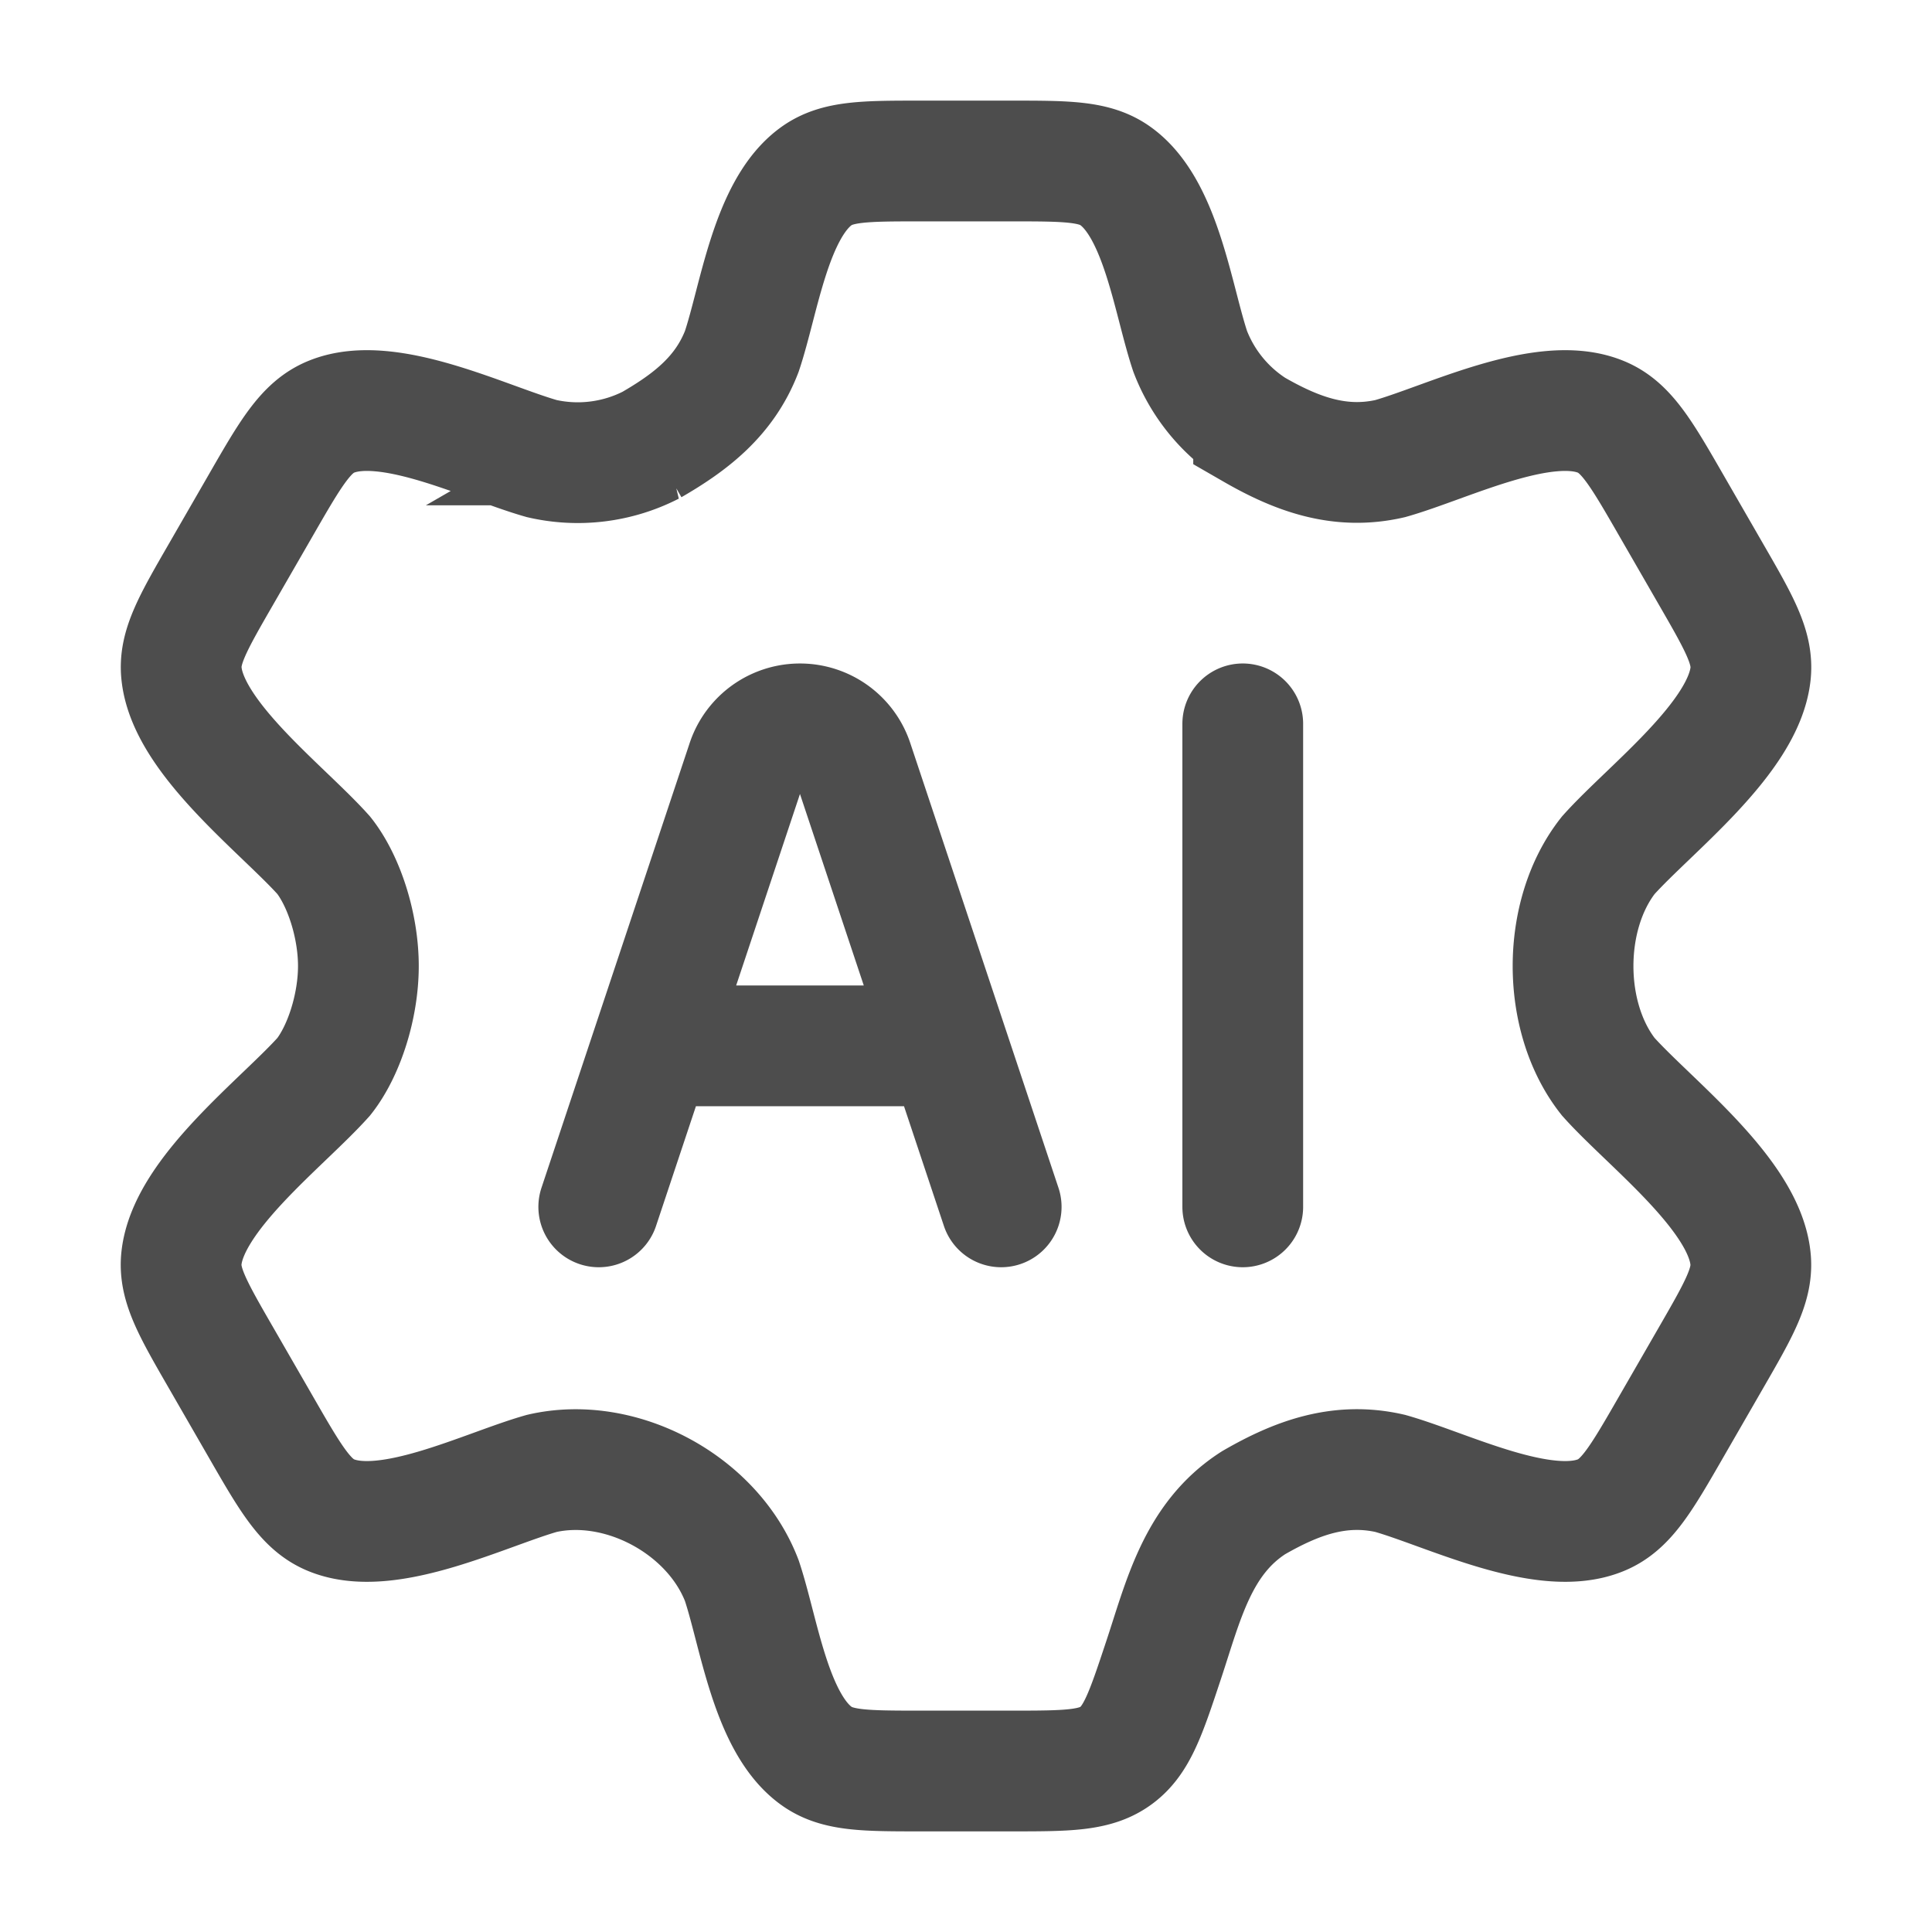
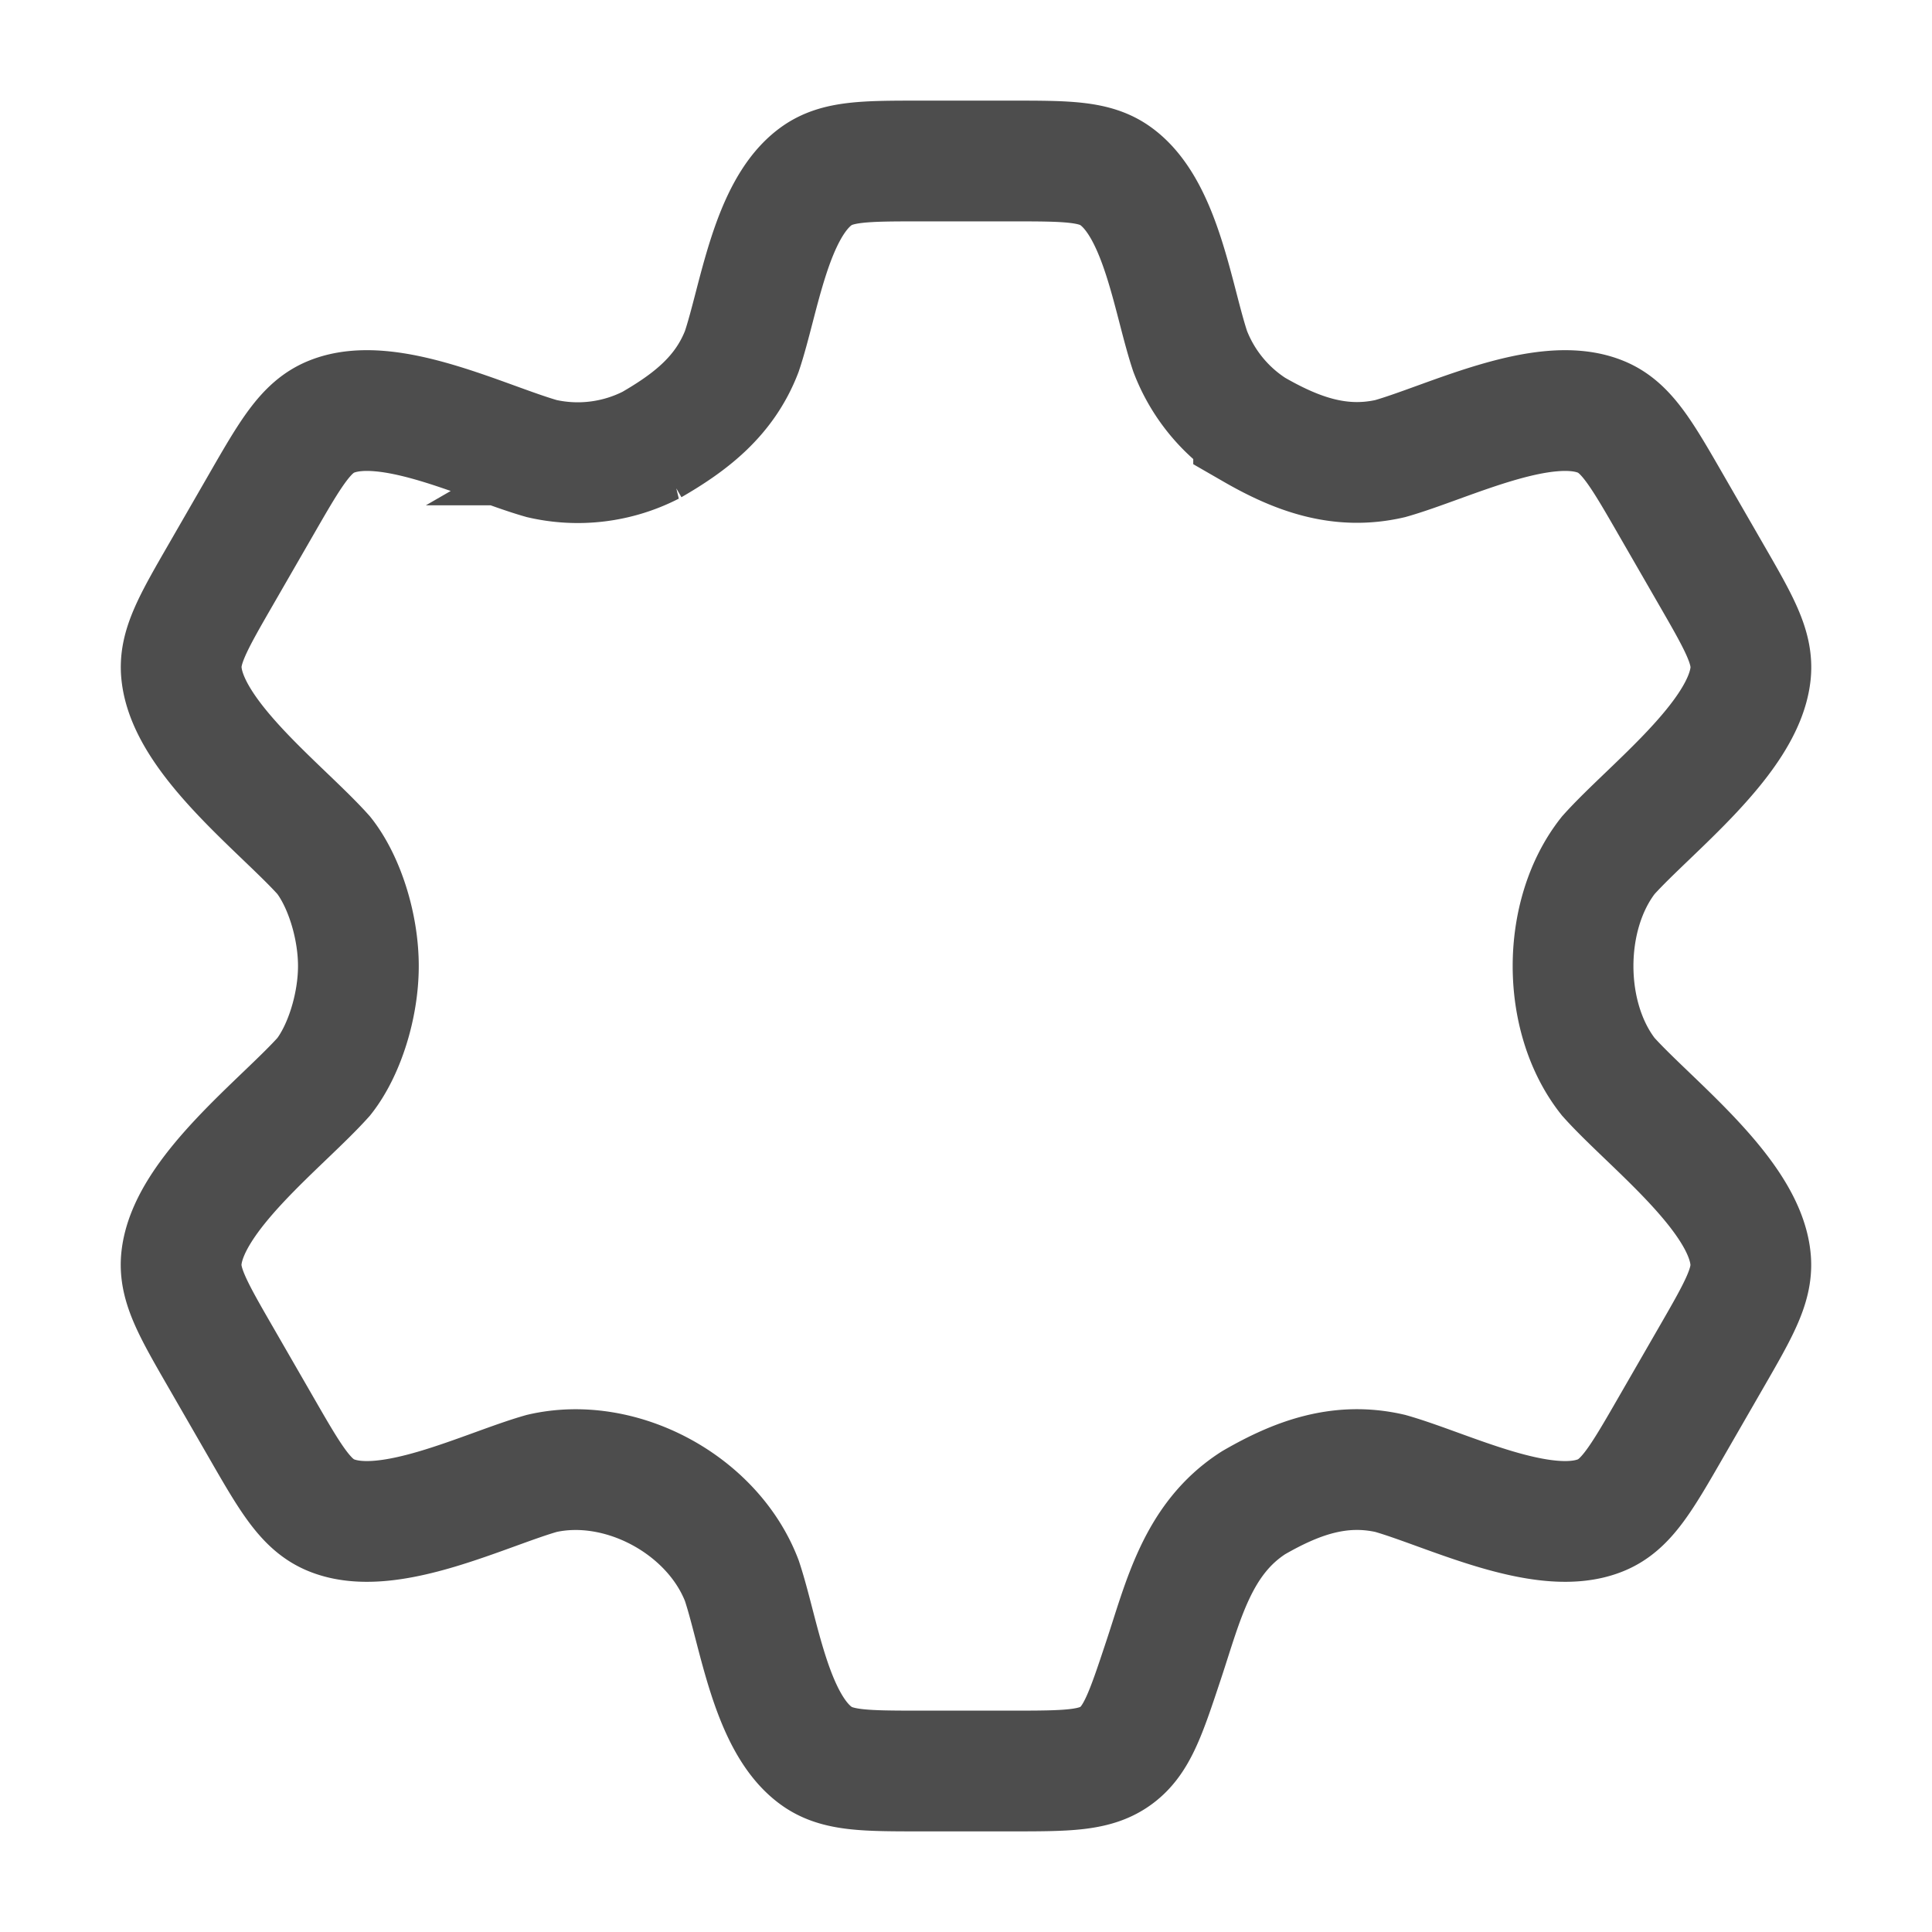
<svg xmlns="http://www.w3.org/2000/svg" width="24" height="24" fill="none" viewBox="0 0 24 24">
  <path stroke="#4D4D4D" stroke-linecap="round" stroke-width="1.5" d="m21.255 7.134-.494-.857c-.373-.648-.56-.972-.877-1.1-.71-.29-1.908.32-2.615.52-.627.144-1.165-.058-1.696-.364a2 2 0 0 1-.788-.968c-.214-.64-.358-1.767-.925-2.176C13.6 2 13.252 2 12.557 2h-1.114c-.695 0-1.042 0-1.303.189-.567.409-.71 1.536-.925 2.176-.213.554-.633.878-1.125 1.162a2 2 0 0 1-1.359.17c-.706-.2-1.905-.81-2.615-.52-.317.128-.504.452-.877 1.1l-.494.857c-.35.607-.525.91-.49 1.234.083.803 1.253 1.682 1.767 2.257.252.319.43.875.43 1.375s-.178 1.056-.43 1.375c-.514.575-1.684 1.454-1.768 2.257-.034.324.141.627.491 1.234l.494.857c.373.648.56.972.877 1.1.71.29 1.909-.32 2.615-.52.982-.226 2.123.39 2.484 1.332.214.64.358 1.767.925 2.176.261.189.608.189 1.303.189h1.114c.695 0 1.042 0 1.303-.189.262-.189.372-.518.591-1.178.247-.74.42-1.517 1.122-1.966.53-.306 1.069-.508 1.696-.364.707.2 1.905.81 2.615.52.317-.128.504-.452.877-1.1l.494-.857c.35-.607.525-.91.49-1.234-.084-.803-1.253-1.682-1.767-2.257-.583-.738-.582-2.012 0-2.75.514-.575 1.683-1.454 1.768-2.257.034-.324-.141-.627-.491-1.234Z" />
-   <path stroke="#4D4D4D" stroke-linecap="round" stroke-linejoin="round" stroke-width="1.5" d="m7.438 14.992 1.841-5.525a.694.694 0 0 1 1.317 0l1.841 5.525m-4-2h3m4.001-4v6" />
</svg>